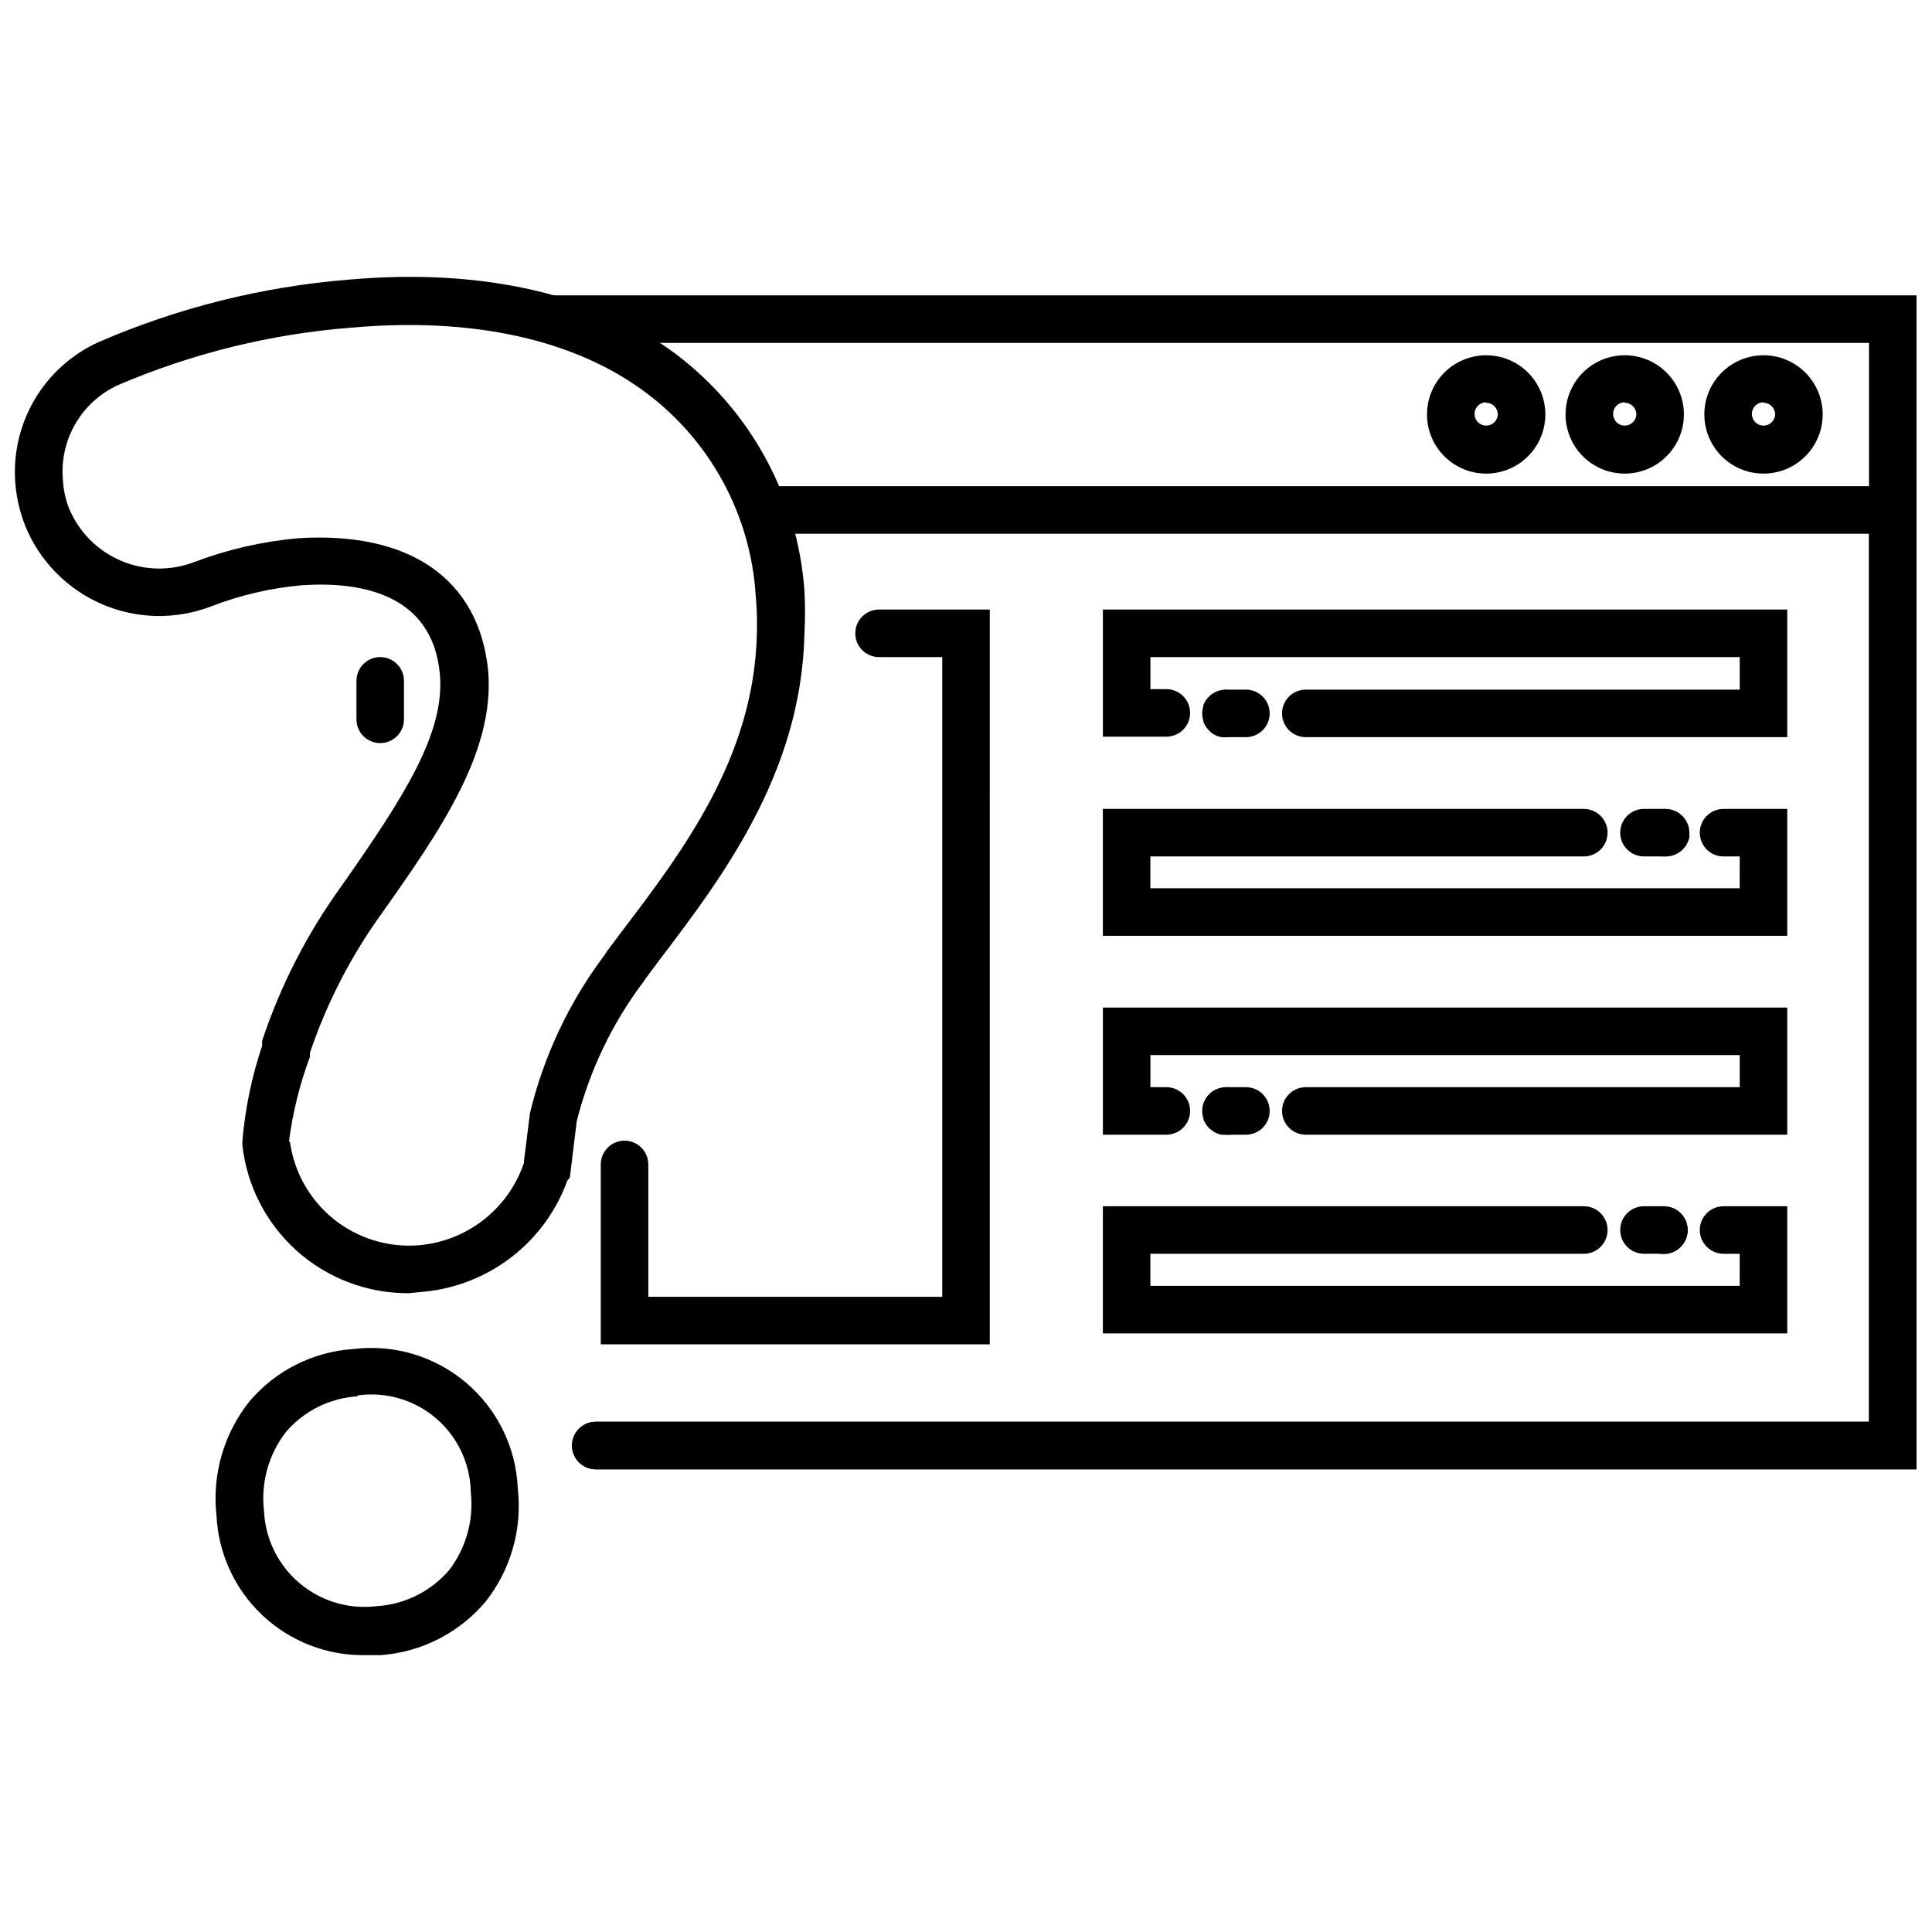
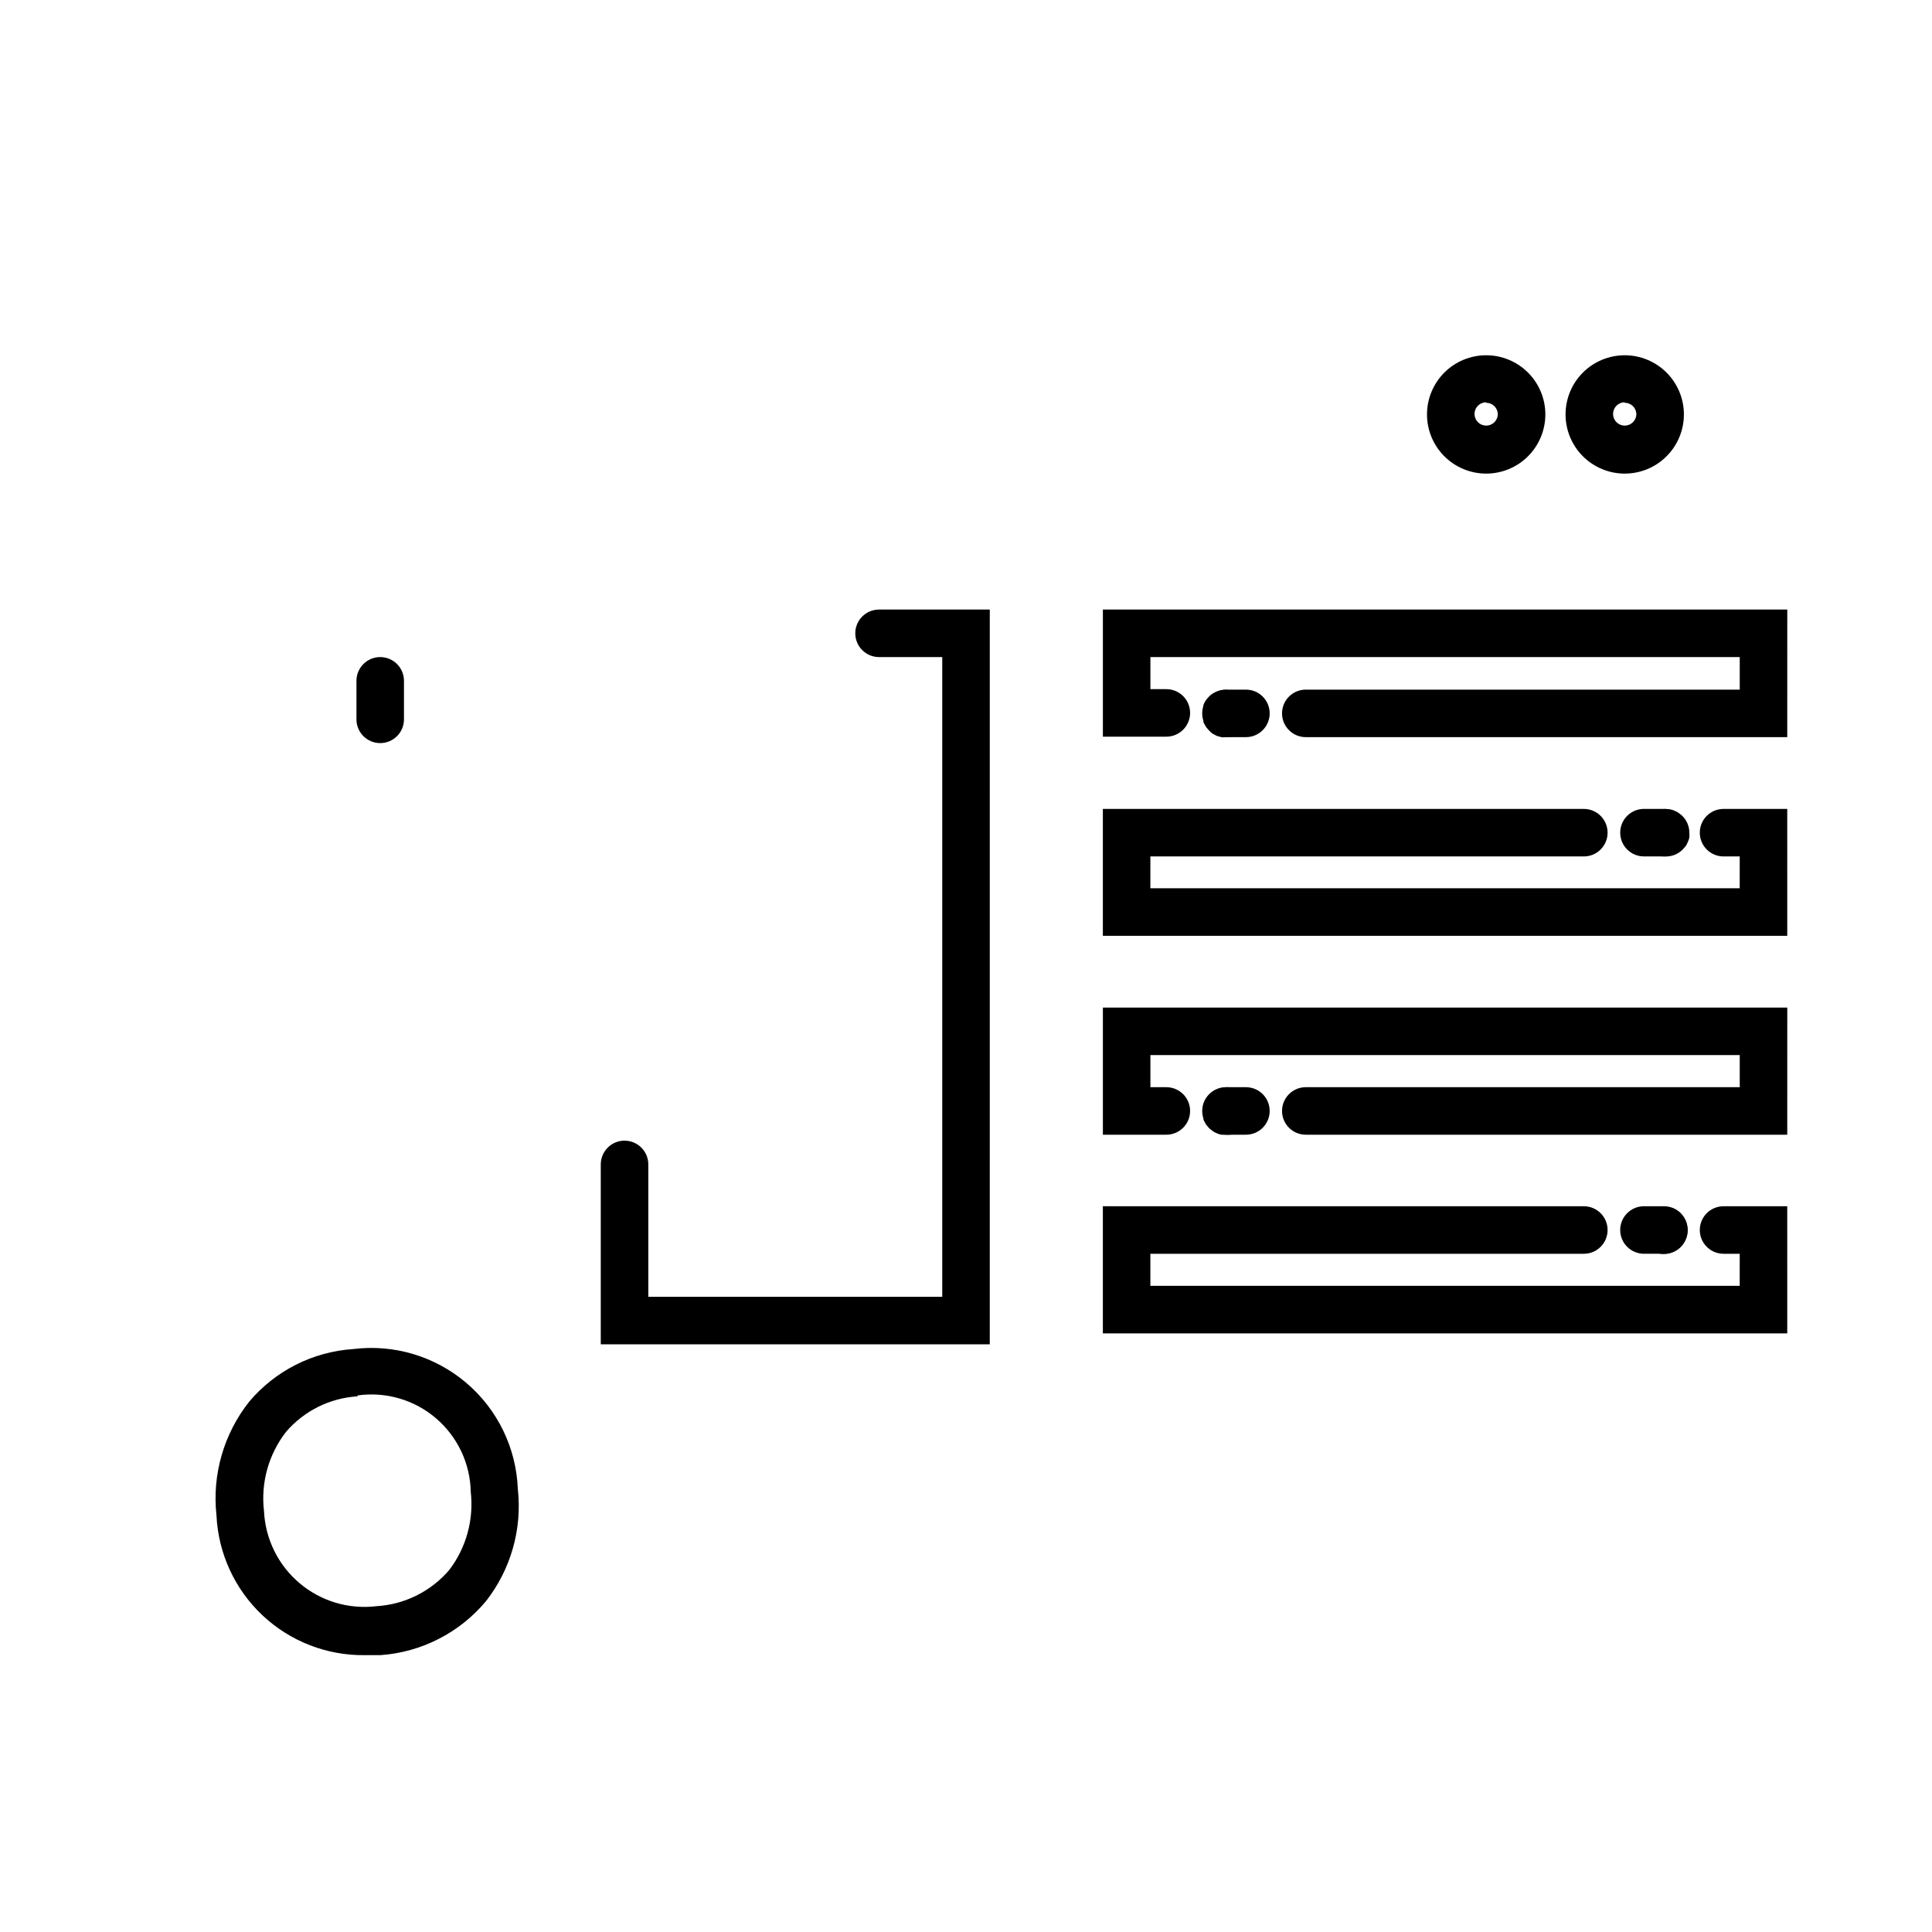
<svg xmlns="http://www.w3.org/2000/svg" width="800px" height="800px" version="1.1" viewBox="144 144 512 512">
  <defs>
    <clipPath id="c">
      <path d="m283 222h368.9v312h-368.9z" />
    </clipPath>
    <clipPath id="b">
-       <path d="m295 272h356.9v262h-356.9z" />
-     </clipPath>
+       </clipPath>
    <clipPath id="a">
      <path d="m148.09 217h209.91v270h-209.91z" />
    </clipPath>
  </defs>
-   <path d="m611.35 269.51c-4.16 0-8.148-1.652-11.09-4.594-2.941-2.941-4.594-6.93-4.594-11.086 0-4.16 1.652-8.148 4.594-11.09 2.941-2.941 6.93-4.594 11.09-4.594 4.156 0 8.145 1.652 11.086 4.594 2.941 2.941 4.594 6.93 4.594 11.09 0 4.156-1.652 8.145-4.594 11.086-2.941 2.941-6.93 4.594-11.086 4.594zm0-18.895c-1.25 0-2.375 0.754-2.852 1.906-0.477 1.152-0.215 2.481 0.668 3.363 0.883 0.883 2.211 1.148 3.363 0.668 1.152-0.477 1.906-1.602 1.906-2.852-0.07-1.652-1.43-2.961-3.086-2.957z" />
  <path d="m574.57 269.51c-4.16 0-8.148-1.652-11.09-4.594-2.941-2.941-4.594-6.93-4.594-11.086 0-4.16 1.652-8.148 4.594-11.09 2.941-2.941 6.93-4.594 11.09-4.594 4.156 0 8.145 1.652 11.086 4.594 2.941 2.941 4.594 6.93 4.594 11.09 0 4.156-1.652 8.145-4.594 11.086-2.941 2.941-6.93 4.594-11.086 4.594zm0-18.895c-1.25 0-2.375 0.754-2.852 1.906-0.48 1.152-0.215 2.481 0.668 3.363 0.883 0.883 2.211 1.148 3.363 0.668 1.152-0.477 1.906-1.602 1.906-2.852-0.07-1.652-1.43-2.961-3.086-2.957z" />
  <path d="m244.76 340.93c-3.477 0-6.297-2.82-6.297-6.297v-10.203c0-3.477 2.82-6.297 6.297-6.297 3.481 0 6.297 2.82 6.297 6.297v10.266c-0.035 3.453-2.844 6.234-6.297 6.234z" />
  <g clip-path="url(#c)">
-     <path d="m651.9 533.38h-350.02c-3.481 0-6.297-2.82-6.297-6.297 0-3.481 2.816-6.301 6.297-6.301h337.43v-285.91h-349.33c-3.481 0-6.301-2.82-6.301-6.297 0-3.481 2.82-6.297 6.301-6.297h361.92z" />
-   </g>
+     </g>
  <g clip-path="url(#b)">
    <path d="m651.9 533.38h-350.02c-3.481 0-6.297-2.82-6.297-6.297 0-3.481 2.816-6.301 6.297-6.301h337.43v-235.34h-293.28c-3.477 0-6.297-2.82-6.297-6.297 0-3.481 2.82-6.301 6.297-6.301h305.88z" />
  </g>
  <path d="m537.85 269.51c-4.156 0-8.145-1.652-11.086-4.594-2.941-2.941-4.594-6.93-4.594-11.086 0-4.16 1.652-8.148 4.594-11.09 2.941-2.941 6.93-4.594 11.086-4.594 4.16 0 8.148 1.652 11.09 4.594 2.941 2.941 4.594 6.93 4.594 11.09 0 4.156-1.652 8.145-4.594 11.086-2.941 2.941-6.93 4.594-11.09 4.594zm0-18.895c-1.246 0-2.371 0.754-2.848 1.906-0.48 1.152-0.215 2.481 0.668 3.363 0.883 0.883 2.211 1.148 3.363 0.668 1.152-0.477 1.902-1.602 1.902-2.852-0.066-1.652-1.43-2.961-3.086-2.957z" />
  <path d="m474.18 339.35h-5.289c-3.477 0-6.297-2.82-6.297-6.297 0-3.477 2.82-6.297 6.297-6.297h5.289c3.481 0 6.297 2.82 6.297 6.297 0 3.477-2.816 6.297-6.297 6.297z" />
  <path d="m468.89 339.35c-0.398 0.062-0.801 0.062-1.195 0l-1.195-0.316-1.07-0.566-0.004 0.004c-0.355-0.223-0.672-0.5-0.945-0.82l-0.82-0.945-0.688-1.195v-1.199c-0.031-0.418-0.031-0.84 0-1.258-0.148-0.77-0.148-1.559 0-2.328 0.301-0.77 0.777-1.457 1.383-2.016 0.27-0.32 0.59-0.598 0.945-0.82l1.07-0.566 1.195-0.379c1.23-0.238 2.5-0.105 3.652 0.379 0.77 0.305 1.457 0.777 2.016 1.387 0.59 0.574 1.062 1.258 1.387 2.016 0.301 0.758 0.449 1.574 0.441 2.391 0.008 1.676-0.648 3.285-1.828 4.473-1.164 1.125-2.723 1.758-4.344 1.762z" />
  <path d="m617.64 339.35h-127.59c-3.477 0-6.297-2.82-6.297-6.297 0-3.477 2.82-6.297 6.297-6.297h115v-8.629h-156.18v8.5h4.219v0.004c3.481 0 6.301 2.816 6.301 6.297 0 3.477-2.82 6.297-6.301 6.297h-16.812v-33.691h181.37z" />
  <path d="m584.96 370.96h-5.293c-3.477 0-6.297-2.816-6.297-6.297 0-3.477 2.82-6.297 6.297-6.297h5.293c3.477 0 6.297 2.82 6.297 6.297 0 3.481-2.82 6.297-6.297 6.297z" />
  <path d="m584.96 370.96c-1.676 0.012-3.285-0.645-4.473-1.824-0.27-0.301-0.523-0.613-0.754-0.945-0.234-0.363-0.445-0.742-0.633-1.133-0.027-0.379-0.027-0.758 0-1.133-0.062-0.418-0.062-0.844 0-1.262 0.023-1.668 0.676-3.262 1.828-4.469l0.945-0.754 1.133-0.566 1.133-0.379v-0.004c0.812-0.125 1.641-0.125 2.457 0 0.418 0.059 0.82 0.188 1.195 0.379 0.387 0.125 0.75 0.316 1.07 0.566l0.945 0.754v0.004c1.203 1.176 1.883 2.785 1.891 4.469 0.031 0.422 0.031 0.84 0 1.262-0.07 0.395-0.199 0.773-0.379 1.133-0.137 0.402-0.328 0.781-0.566 1.133l-0.82 0.945c-1.309 1.309-3.129 1.977-4.973 1.824z" />
  <path d="m617.64 392h-181.37v-33.629h127.46c3.477 0 6.297 2.82 6.297 6.297 0 3.481-2.82 6.297-6.297 6.297h-114.87v8.438h156.18l0.004-8.438h-4.285c-3.477 0-6.297-2.816-6.297-6.297 0-3.477 2.82-6.297 6.297-6.297h16.879z" />
  <path d="m474.18 444.71h-5.289c-3.477 0-6.297-2.82-6.297-6.297 0-3.477 2.82-6.297 6.297-6.297h5.289c3.481 0 6.297 2.82 6.297 6.297 0 3.477-2.816 6.297-6.297 6.297z" />
  <path d="m468.89 444.71h-1.195c-0.418-0.066-0.82-0.195-1.199-0.379-0.387-0.125-0.746-0.316-1.07-0.566l-0.945-0.754-0.82-0.945-0.688-1.258v-1.137c-0.031-0.418-0.031-0.84 0-1.258 0.004-1.684 0.684-3.293 1.887-4.473 0.273-0.301 0.594-0.555 0.945-0.754 0.32-0.25 0.684-0.441 1.07-0.566 0.379-0.184 0.781-0.309 1.195-0.379 1.23-0.238 2.5-0.109 3.652 0.379 0.754 0.305 1.438 0.754 2.016 1.32 0.59 0.602 1.059 1.305 1.387 2.078 0.301 0.762 0.449 1.574 0.441 2.394 0.062 0.418 0.062 0.844 0 1.258-0.074 0.387-0.18 0.766-0.316 1.137l-0.566 1.133-0.82 0.945h0.004c-1.309 1.309-3.129 1.977-4.977 1.824z" />
  <path d="m617.64 444.71h-127.59c-3.477 0-6.297-2.82-6.297-6.297 0-3.477 2.82-6.297 6.297-6.297h115v-8.504h-156.18v8.504h4.219c3.481 0 6.301 2.82 6.301 6.297 0 3.477-2.82 6.297-6.301 6.297h-16.812v-33.691h181.37z" />
  <path d="m584.96 476.26h-5.293c-3.477 0-6.297-2.82-6.297-6.297 0-3.477 2.82-6.297 6.297-6.297h5.293c3.477 0 6.297 2.82 6.297 6.297 0 3.477-2.82 6.297-6.297 6.297z" />
  <path d="m584.96 476.32c-1.676 0.012-3.285-0.645-4.473-1.824-1.191-1.184-1.863-2.793-1.863-4.473 0-1.68 0.672-3.289 1.863-4.469 0.281-0.293 0.602-0.547 0.945-0.758l1.133-0.629h1.133c0.809-0.188 1.648-0.188 2.457 0h1.195c0.379 0.172 0.738 0.383 1.07 0.629 0.367 0.18 0.691 0.438 0.945 0.758 1.809 1.793 2.359 4.5 1.395 6.856-0.965 2.356-3.254 3.902-5.801 3.91z" />
  <path d="m617.64 497.36h-181.37v-33.691h127.46c3.477 0 6.297 2.82 6.297 6.297 0 3.477-2.82 6.297-6.297 6.297h-114.87v8.5h156.18l0.004-8.5h-4.285c-3.477 0-6.297-2.82-6.297-6.297 0-3.477 2.82-6.297 6.297-6.297h16.879z" />
  <path d="m240.73 582.63c-10.082 0.141-19.824-3.641-27.172-10.551-7.344-6.91-11.715-16.406-12.188-26.48-1.191-10.805 1.934-21.648 8.691-30.164 6.902-8.184 16.836-13.207 27.52-13.918 10.797-1.348 21.66 1.891 29.957 8.93 8.293 7.039 13.258 17.23 13.688 28.102 1.195 10.648-1.836 21.344-8.441 29.785-6.988 8.367-17.086 13.531-27.961 14.297zm-2.016-68.582c-7.305 0.453-14.117 3.836-18.891 9.387-4.644 5.965-6.75 13.523-5.856 21.031 0.348 7.391 3.754 14.305 9.406 19.082 5.648 4.781 13.031 6.992 20.379 6.109 7.488-0.441 14.473-3.922 19.336-9.637 4.477-5.898 6.504-13.297 5.668-20.656-0.145-7.531-3.508-14.637-9.238-19.527-5.731-4.887-13.281-7.086-20.738-6.039z" />
  <g clip-path="url(#a)">
-     <path d="m252.32 486.71c-10.898 0.066-21.434-3.906-29.578-11.152-8.141-7.242-13.309-17.246-14.508-28.078v-1.137c0.734-8.574 2.492-17.031 5.231-25.188v-1.324c4.859-14.633 11.93-28.438 20.969-40.934 16.688-23.805 27.52-40.621 26.137-56.238-1.953-21.348-21.035-24.625-36.652-23.555-8.223 0.738-16.297 2.625-23.996 5.606-9.344 3.582-19.719 3.363-28.91-0.602-9.188-3.965-16.465-11.363-20.273-20.621-1.41-3.527-2.301-7.238-2.644-11.02-0.703-7.801 1.035-15.625 4.969-22.395 3.938-6.769 9.883-12.148 17.012-15.391 21.004-9.109 43.367-14.707 66.188-16.562 35.457-3.148 65.621 3.715 87.098 19.902l-0.004-0.004c19.691 15 32.008 37.723 33.82 62.41 0.211 3.902 0.211 7.812 0 11.715-0.883 36.84-21.789 64.426-38.668 86.594l-3.086 4.156v-0.004c-0.266 0.312-0.5 0.648-0.691 1.008-8.402 11.082-14.484 23.738-17.887 37.219l-1.828 14.926-0.691 0.883c-2.914 8.016-8.051 15.039-14.809 20.246s-14.859 8.387-23.355 9.164zm-31.488-40.18v0.004c1.102 8.105 5.277 15.48 11.668 20.594 6.391 5.109 14.5 7.566 22.652 6.863 6.242-0.555 12.188-2.918 17.109-6.801 4.922-3.879 8.605-9.109 10.602-15.051v-0.504l1.574-12.594v-0.004c3.652-15.188 10.383-29.461 19.773-41.941 0.32-0.547 0.68-1.074 1.07-1.574l3.211-4.281c16.562-21.789 35.328-46.539 36.086-79.285v-0.004c0.109-3.402 0.004-6.809-0.312-10.203-1.348-21.16-11.859-40.684-28.781-53.465-18.895-14.297-46.098-20.34-78.469-17.445-21.238 1.668-42.066 6.793-61.652 15.18-4.789 2.168-8.777 5.781-11.41 10.332-2.633 4.555-3.773 9.812-3.266 15.047 0.145 2.481 0.676 4.926 1.574 7.242 2.578 6.254 7.5 11.254 13.715 13.926 6.215 2.672 13.227 2.805 19.539 0.367 8.824-3.336 18.059-5.457 27.457-6.297 29.66-1.891 47.926 10.832 50.383 35.016 1.891 21.41-12.594 42.383-28.34 64.613-8.094 11.254-14.461 23.648-18.895 36.777v1.07c-2.703 7.234-4.562 14.758-5.543 22.422z" />
-   </g>
+     </g>
  <path d="m406.3 500.26h-103.09v-47.676c0-3.477 2.82-6.297 6.297-6.297 3.481 0 6.301 2.82 6.301 6.297v35.078h77.898v-169.53h-16.75c-3.477 0-6.297-2.82-6.297-6.297 0-3.477 2.82-6.297 6.297-6.297h29.348z" />
</svg>